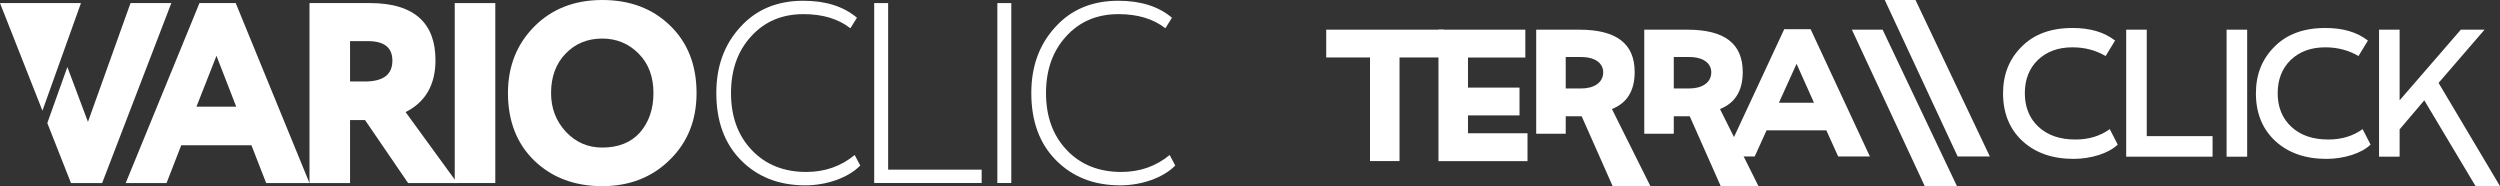
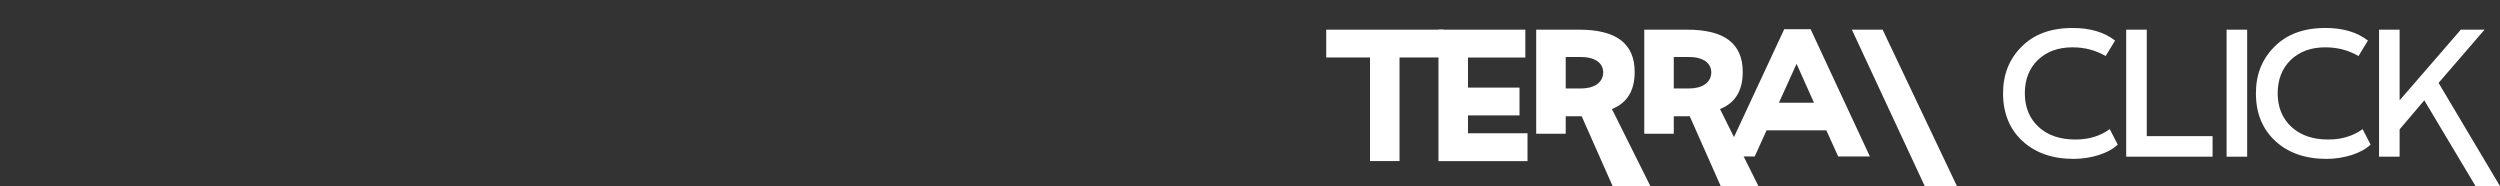
<svg xmlns="http://www.w3.org/2000/svg" width="11336.297" height="844.07" viewBox="0 0 11336.297 844.07">
  <rect x="0" y="0" width="11336.297" height="844.07" fill="#333333" stroke="none" />
  <defs>
    <clipPath id="clip-path">
-       <rect id="Rectangle_16" data-name="Rectangle 16" width="5329.196" height="844.07" fill="none" />
-     </clipPath>
+       </clipPath>
    <clipPath id="clip-path-2">
      <rect id="Rectangle_25" data-name="Rectangle 25" width="5322.553" height="844.07" fill="#fff" />
    </clipPath>
  </defs>
  <g id="Group_26" data-name="Group 26" transform="translate(-3816.13 -1313)">
    <g id="Group_23" data-name="Group 23" transform="translate(3816.13 1313)">
      <g id="Group_8" data-name="Group 8" transform="translate(0 0)" clip-path="url(#clip-path)">
        <path id="Path_21" data-name="Path 21" d="M987.22,747.5c-55.142,55.9-152.853,89.778-249.349,89.778-120.626,0-217.249-38.539-291.928-114.276S334.522,545.83,334.522,418.815c0-120.082,35.538-219.181,108.022-298.414C514.874,39.994,610.293.358,728.695.358c102.2,0,182.691,25.653,243.523,76.9l-29.8,47.792C887.3,81.921,815.977,60.986,729.811,60.986q-146.653,0-237.892,101.313c-60.89,66.493-90.787,152.746-90.787,256.515,0,106.032,31.023,192.314,94.205,258.739,63.24,66.4,145.958,99.06,247.068,99.06,83.922,0,157.465-25.634,219.559-76.931Z" transform="translate(2913.644 3.119)" fill="#fff" />
        <path id="Path_22" data-name="Path 22" d="M408.253,817.323V1.441h63.182v755.3H895.495v60.58Z" transform="translate(3555.833 12.552)" fill="#fff" />
        <rect id="Rectangle_14" data-name="Rectangle 14" width="63.182" height="815.882" transform="translate(4522.52 13.992)" fill="#fff" />
        <path id="Path_23" data-name="Path 23" d="M1134.33,747.5c-55.084,55.9-152.775,89.778-249.3,89.778-120.694,0-217.239-38.539-291.918-114.276C518.383,647.259,481.622,545.83,481.622,418.815c0-120.082,35.625-219.181,108.071-298.394C662.041,39.994,757.489.358,875.862.358c102.186,0,182.691,25.653,243.524,76.9l-29.79,47.792C1034.405,81.921,963.125,60.986,877,60.986q-146.653,0-237.911,101.313c-60.9,66.493-90.807,152.746-90.807,256.515,0,106.032,31.042,192.314,94.225,258.739,63.182,66.4,145.959,99.06,247.068,99.06,83.942,0,157.455-25.634,219.559-76.931Z" transform="translate(4194.867 3.119)" fill="#fff" />
        <path id="Path_24" data-name="Path 24" d="M58.708,817.448,393.174,1.44H557.524L891.99,817.448H695.54L628.823,646.166H310.495L243.856,817.448ZM470.251,240.429,379.445,471.291H559.873Z" transform="translate(511.339 12.543)" fill="#fff" />
-         <path id="Path_25" data-name="Path 25" d="M328.414,817.5H144.538V1.435h273.5c208.1,0,297.714,96.817,297.714,258.856,0,110.858-44.84,190.051-135.589,235.445L814.6,817.5H591.571L396.286,531.847H328.414Zm0-643.5V357.04h66.668c83.893,0,125.306-31.431,125.306-94.361,0-59.541-36.83-88.68-111.528-88.68Z" transform="translate(1258.908 12.5)" fill="#fff" />
        <rect id="Rectangle_15" data-name="Rectangle 15" width="183.934" height="815.998" transform="translate(2061.999 13.992)" fill="#fff" />
        <path id="Path_26" data-name="Path 26" d="M355.65,121.257C434.99,40.82,538.4,0,664.861,0Q852.791,0,971.7,115.363c80.427,77,120.675,179.633,120.675,306.6,0,122.4-40.248,223.881-121.811,303.152C890.13,804.356,787.818,844.07,664.861,844.07c-125.325,0-227.638-38.548-308.075-115.509-79.31-76.815-119.568-179.458-119.568-306.6,0-120.063,39.141-220.307,118.431-300.705M500.463,598.08c44.831,47.763,100.012,71.086,164.4,71.086,73.494,0,130.918-23.323,171.195-68.727,40.325-46.656,60.891-106.1,60.891-178.477,0-73.426-21.77-132.831-66.6-178.351-44.821-45.413-100.012-68.785-165.485-68.785-67.843,0-123.044,23.372-166.738,68.785q-65.454,68.28-65.454,178.351c0,70.008,23.012,128.248,67.794,176.118" transform="translate(2066.148 0.001)" fill="#fff" />
        <path id="Path_27" data-name="Path 27" d="M399.42,1.438,206.378,540.054l-93.36-248.621L22.094,545.4,129.408,817.475H270.745L584.481,1.438Z" transform="translate(192.439 12.525)" fill="#fff" />
-         <path id="Path_28" data-name="Path 28" d="M367.1,1.438,192.4,489.408,0,1.438Z" transform="translate(0.003 12.525)" fill="#fff" />
      </g>
    </g>
    <g id="Group_24" data-name="Group 24" transform="translate(9829.874 1313)">
      <path id="Path_53" data-name="Path 53" d="M0,38.872V165.019H198.559V634.8h133.85V165.019H532.08V38.872Z" transform="translate(0 95.706)" fill="#fff" />
      <path id="Path_54" data-name="Path 54" d="M147.023,634.826V38.868H540.9V165.042H280.869v136.54H514.541V427.729H280.869v80.95H550.764V634.826Z" transform="translate(361.978 95.694)" fill="#fff" />
      <g id="Group_18" data-name="Group 18">
        <g id="Group_17" data-name="Group 17" clip-path="url(#clip-path-2)">
          <path id="Path_55" data-name="Path 55" d="M408.877,162.855V305.426h70.186c58.156,0,99.853-26.294,99.853-73.437,0-36.282-29.632-69.134-100.933-69.134Zm0,347.905H275.031V38.875H470.312c167.844,0,251.238,62.545,251.238,191.971,0,84.478-34.025,140.435-103.131,167.844L792.882,748.357H621.759L481.293,431.6H408.877Z" transform="translate(677.142 95.712)" fill="#fff" />
          <path id="Path_56" data-name="Path 56" d="M550.4,162.855V305.426h70.217c58.124,0,99.821-26.294,99.821-73.437,0-36.282-29.6-69.134-100.933-69.134Zm0,347.905H416.585V38.875H611.838c167.875,0,251.238,62.545,251.238,191.971,0,84.478-34.025,140.435-103.131,167.844L934.408,748.357H763.286L622.82,431.6H550.4Z" transform="translate(1025.655 95.712)" fill="#fff" />
          <path id="Path_57" data-name="Path 57" d="M847,195.165l-80.088,176.6H926ZM522.26,615.3,791.04,38.24H910.626L1179.4,615.3H1035.721L981.958,496.824H710.952L657.221,615.3Z" transform="translate(1285.833 94.149)" fill="#fff" />
          <path id="Path_58" data-name="Path 58" d="M1406.529,565.458c-40.616,39.5-120.7,64.744-200.757,64.744-95.49,0-173.349-27.437-231.5-81.2S886.511,422.825,886.511,332.87c0-84.478,27.437-154.7,83.394-210.593,55.93-57.072,132.7-85.624,231.473-85.624,80.088,0,143.748,18.654,193.086,57.041l-42.812,70.221c-44.944-26.326-94.313-39.533-150.274-39.533-64.709,0-116.308,18.712-156.893,57.1q-59.248,57.628-59.236,151.385c0,62.518,20.817,114.082,62.518,152.5,41.7,38.391,97.654,57.013,166.76,57.013,60.351,0,111.883-15.344,155.81-47.143Z" transform="translate(2182.639 90.242)" fill="#fff" />
          <path id="Path_59" data-name="Path 59" d="M1047.793,614.848V38.869h93.264V521.584h298.412v93.264Z" transform="translate(2579.724 95.698)" fill="#fff" />
          <rect id="Rectangle_24" data-name="Rectangle 24" width="93.264" height="575.979" transform="translate(4082.784 134.57)" fill="#fff" />
          <path id="Path_60" data-name="Path 60" d="M1737.712,565.458c-40.586,39.5-120.67,64.744-200.789,64.744-95.428,0-173.317-27.437-231.442-81.2-58.187-53.762-87.788-126.178-87.788-216.133,0-84.478,27.437-154.7,83.363-210.593,55.992-57.072,132.767-85.624,231.5-85.624,80.088,0,143.717,18.654,193.055,57.041l-42.75,70.221c-45.007-26.326-94.375-39.533-150.305-39.533-64.74,0-116.276,18.712-156.862,57.1q-59.294,57.628-59.3,151.385c0,62.518,20.88,114.082,62.577,152.5,41.669,38.391,97.626,57.013,166.732,57.013,60.351,0,111.915-15.344,155.779-47.143Z" transform="translate(2998.03 90.242)" fill="#fff" />
          <path id="Path_61" data-name="Path 61" d="M1378.98,614.848V38.869h93.233V359.217L1749.777,38.869H1857.3l-208.43,241.375,278.553,468.08h-110.8L1584.128,359.217,1472.214,490.868v123.98Z" transform="translate(3395.126 95.698)" fill="#fff" />
          <path id="Path_62" data-name="Path 62" d="M1164.973,748.325,827.893,38.87H688.507l330.429,709.455Z" transform="translate(1695.143 95.701)" fill="#fff" />
-           <path id="Path_63" data-name="Path 63" d="M731.57,0l330.491,709.455h145.974L870.956,0Z" transform="translate(1801.167 0)" fill="#fff" />
        </g>
      </g>
    </g>
  </g>
</svg>